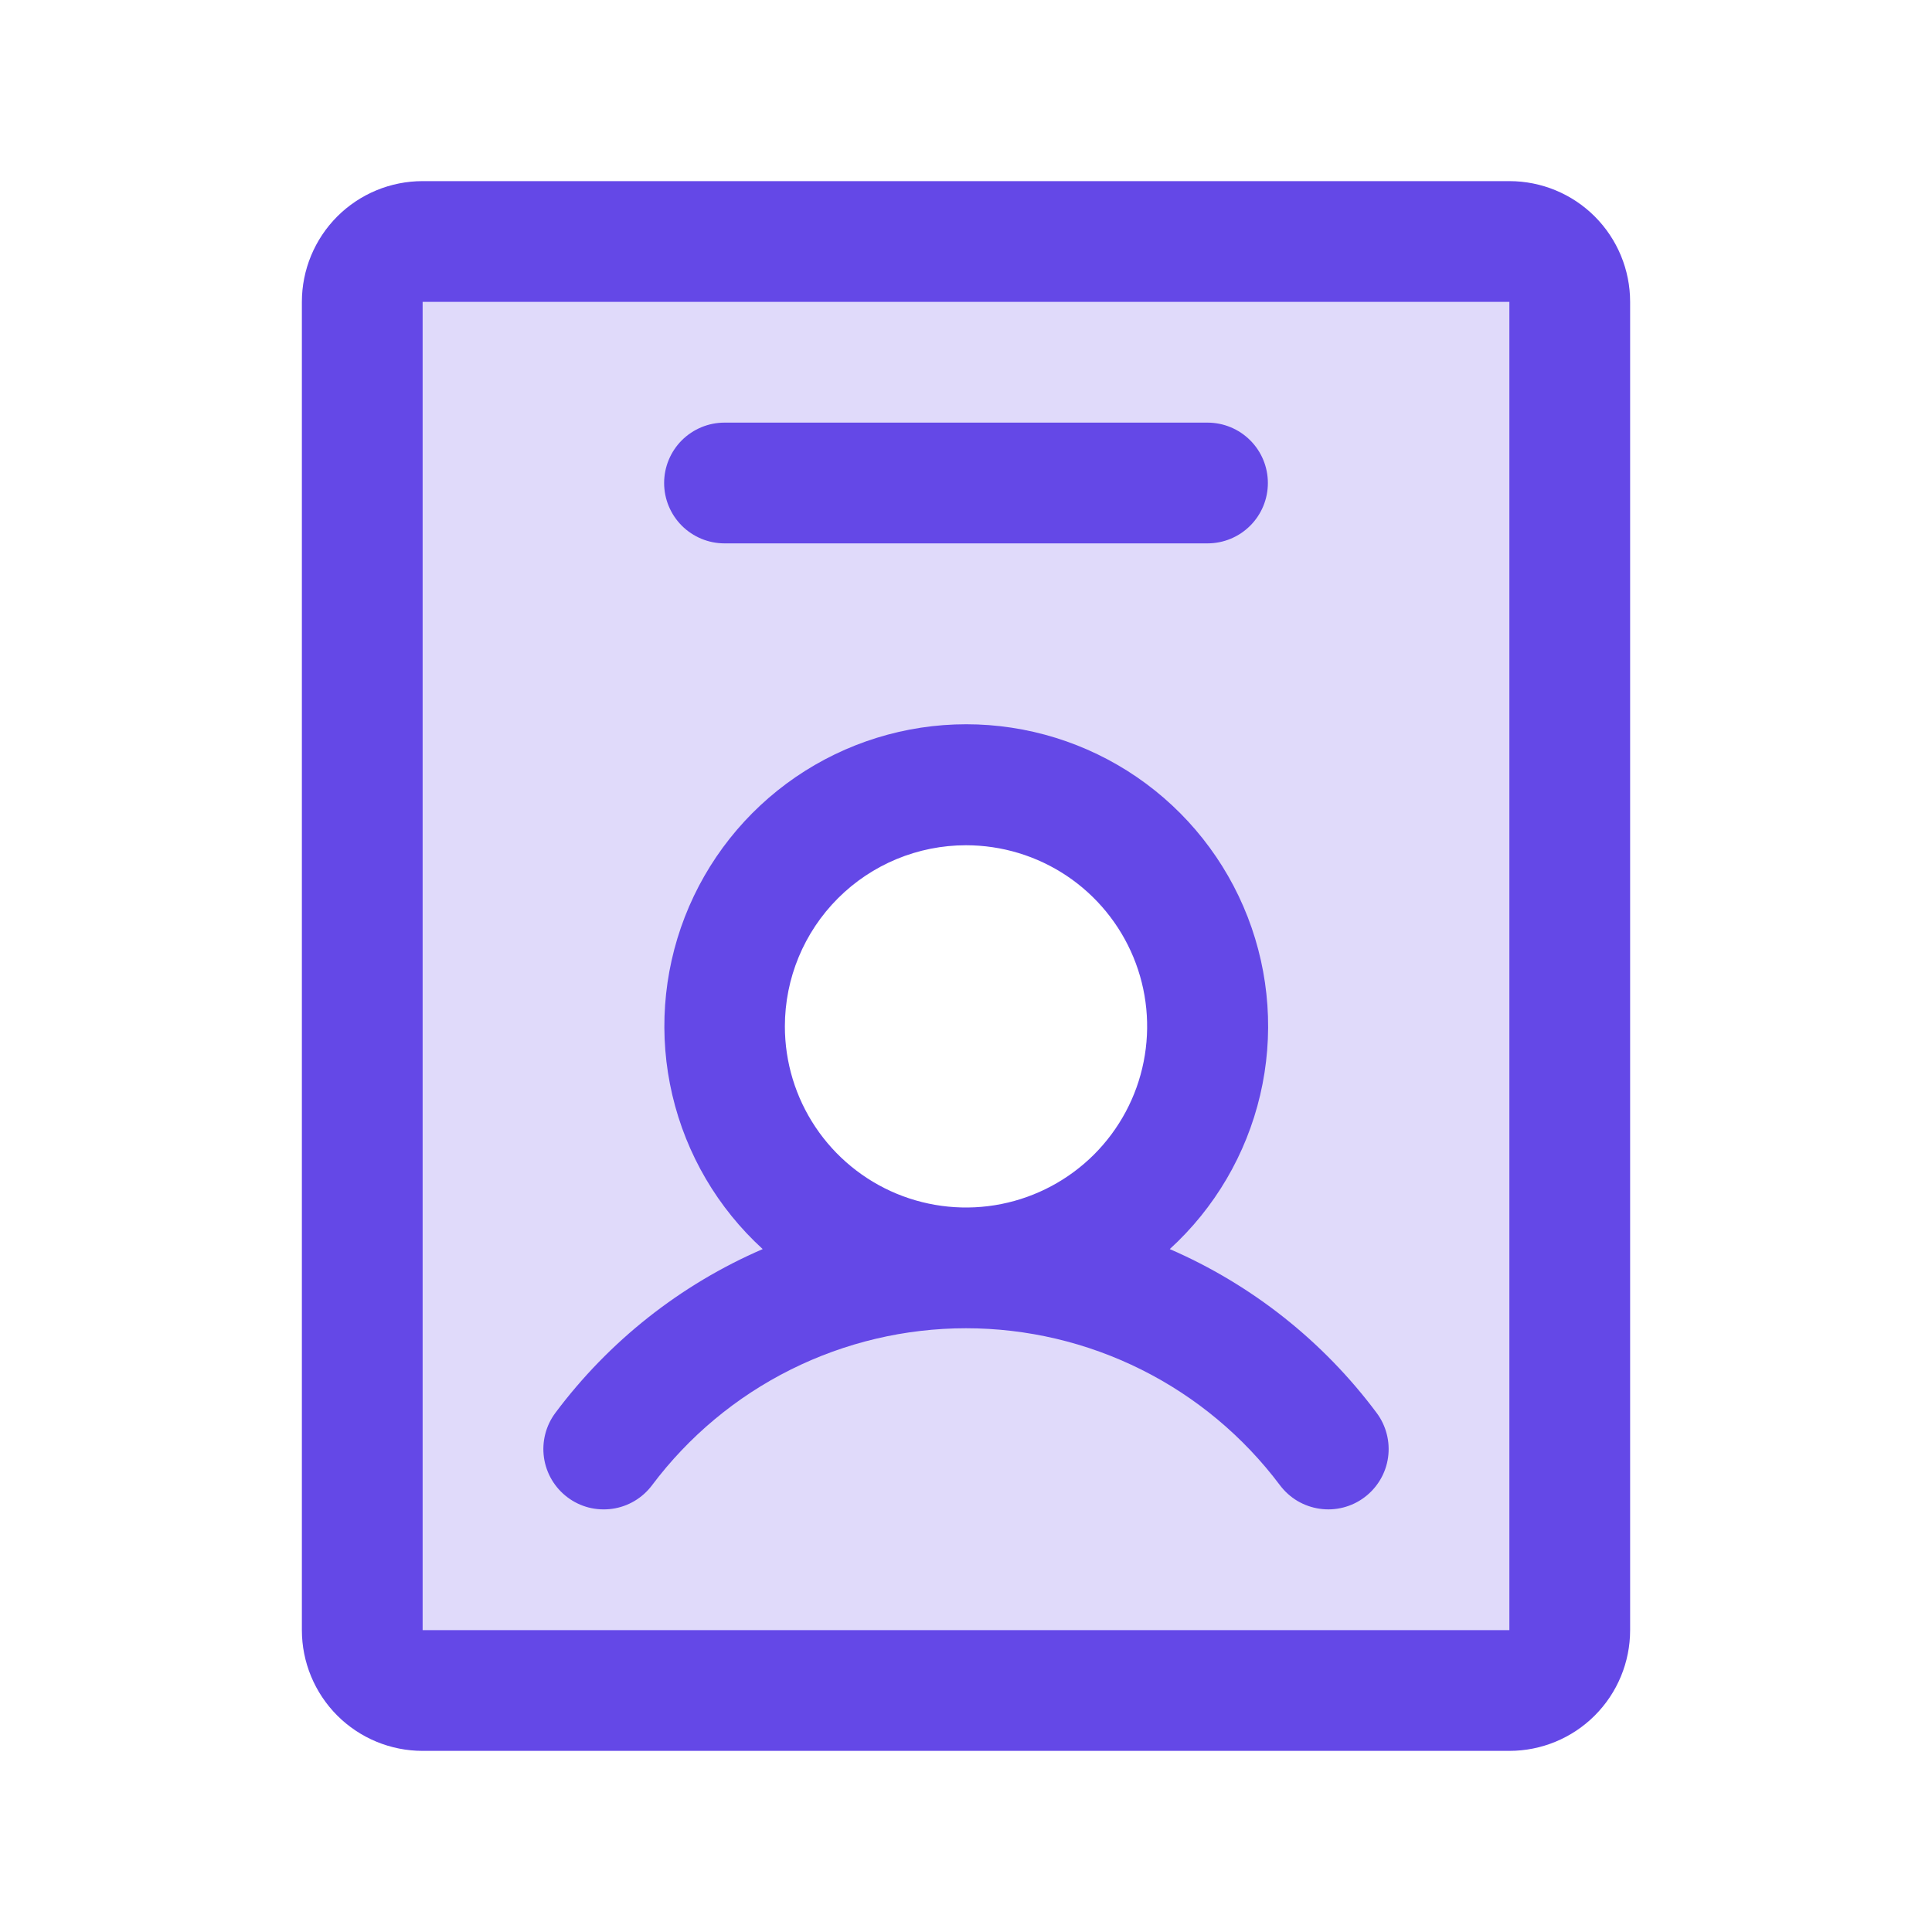
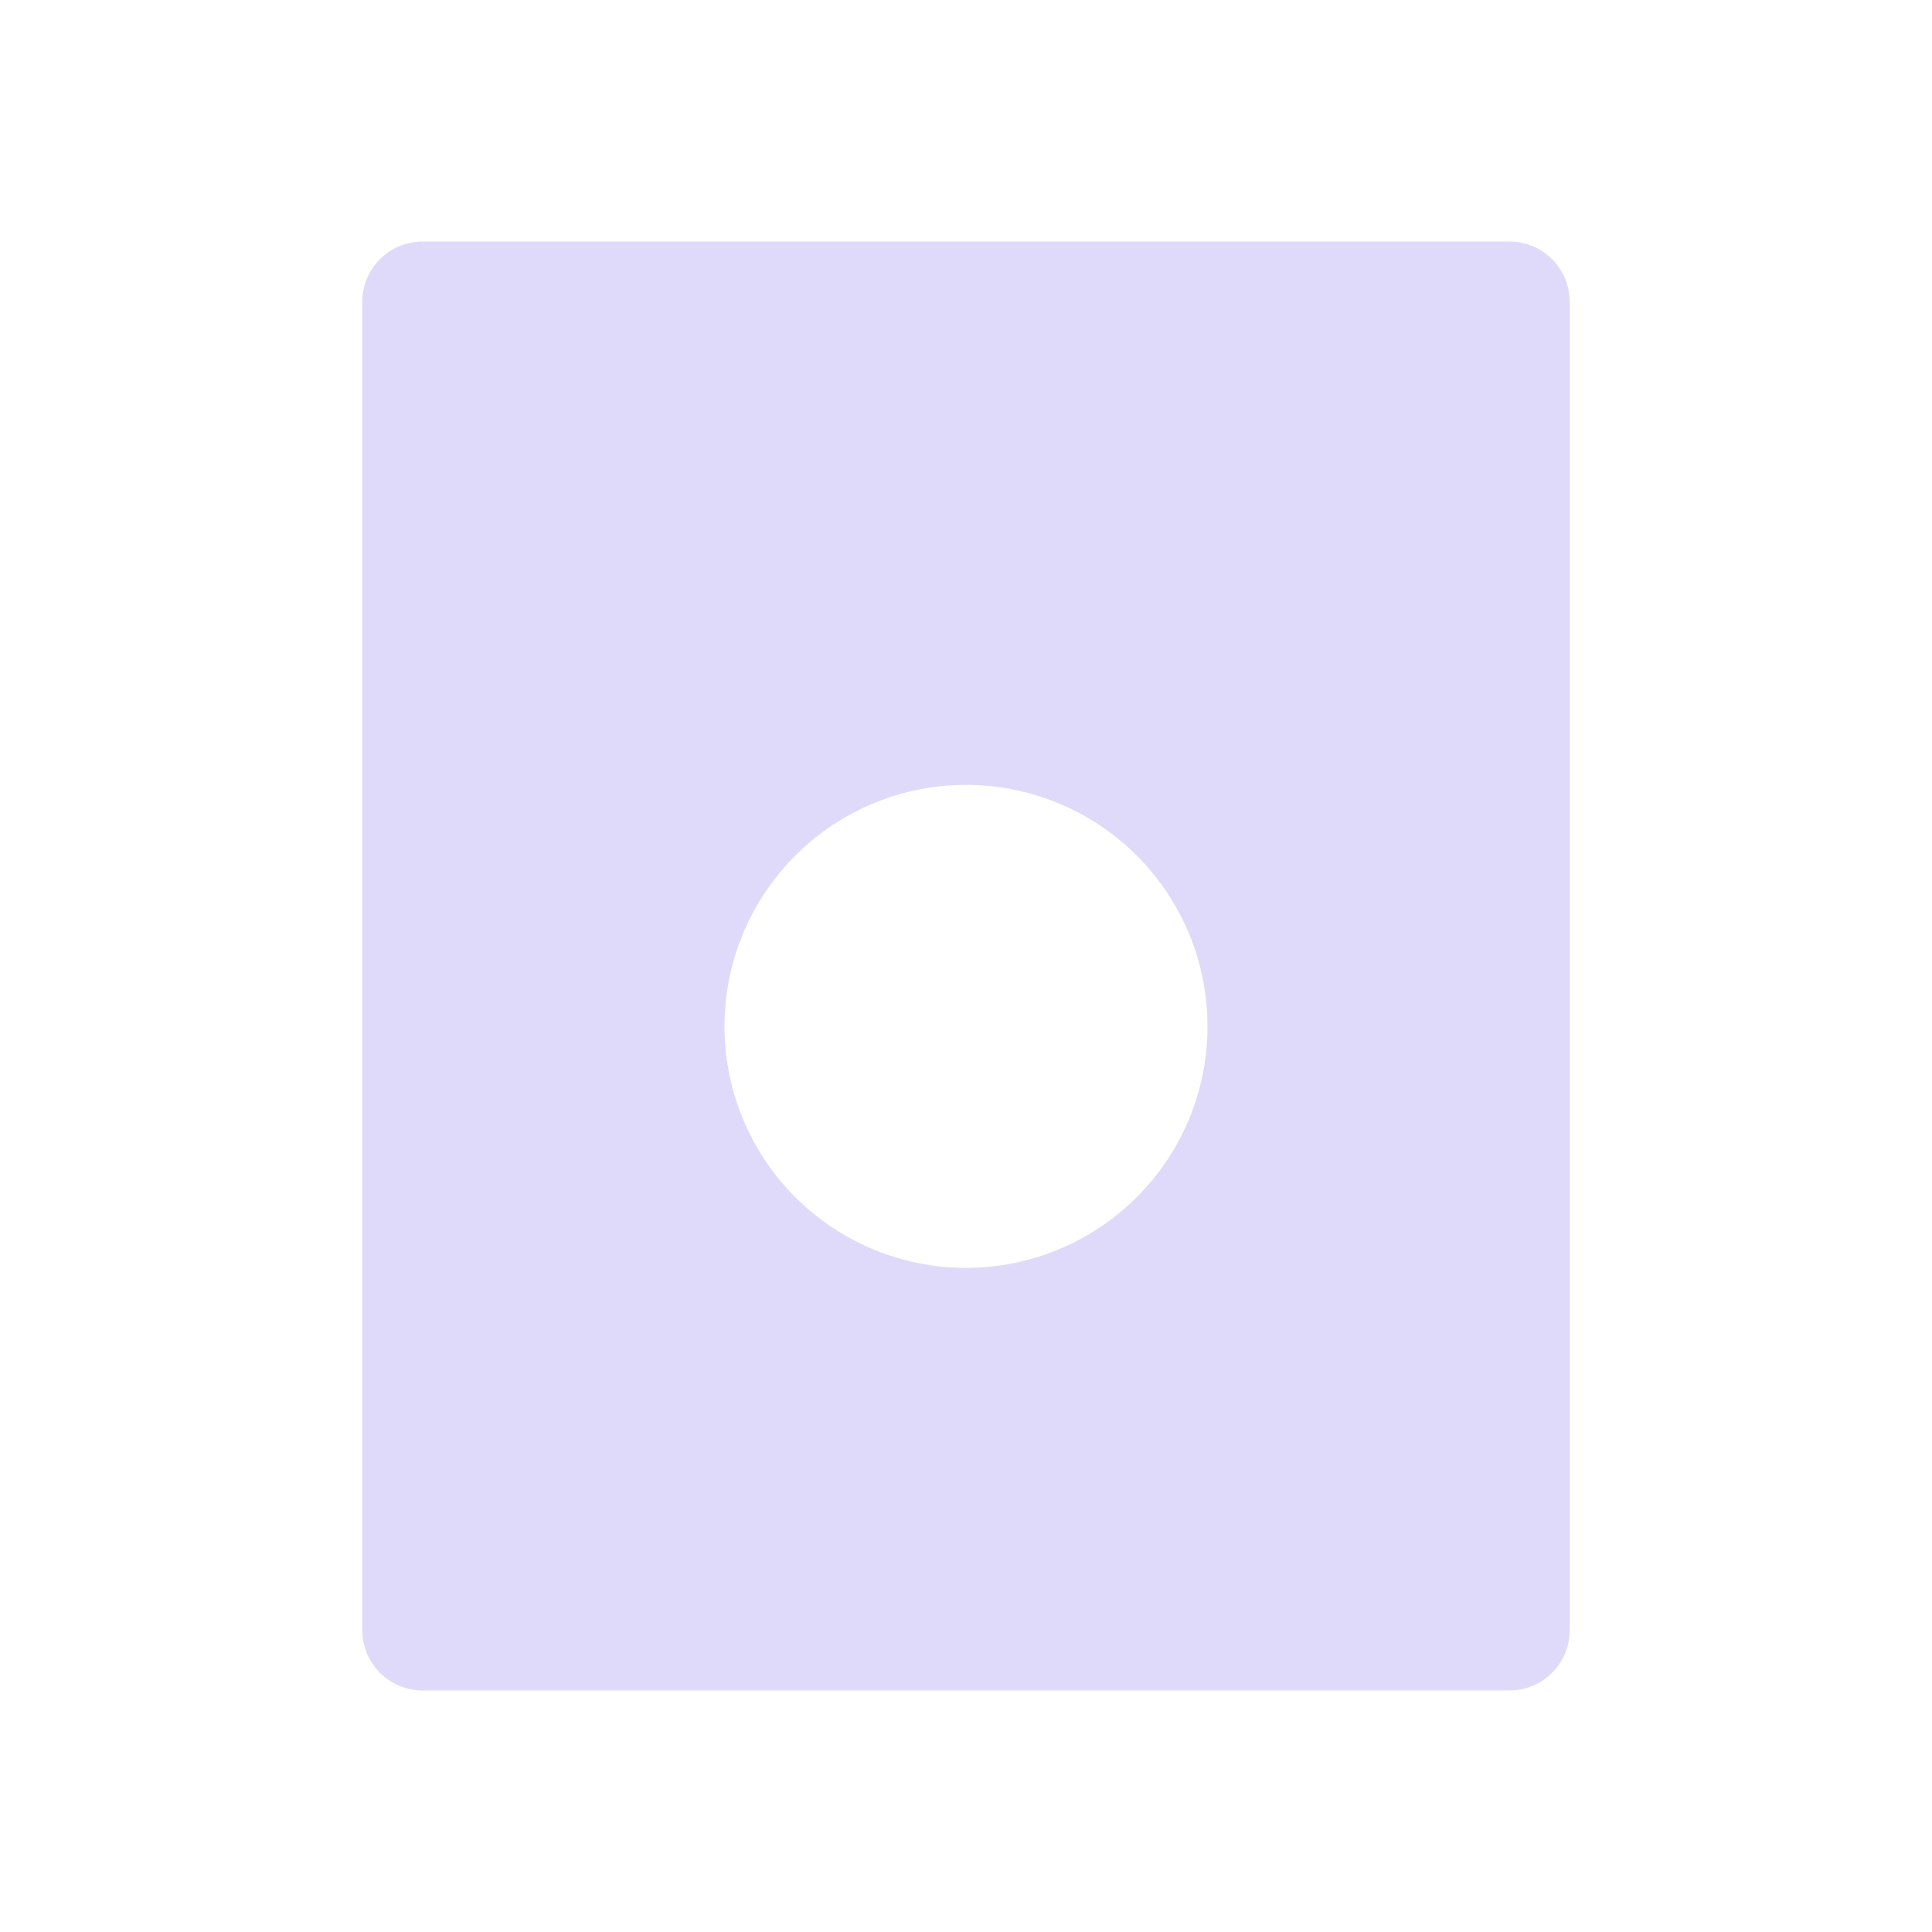
<svg xmlns="http://www.w3.org/2000/svg" width="40" height="40" viewBox="0 0 40 40" fill="none">
  <path opacity="0.2" d="M31.25 5H8.75C8.419 5 8.101 5.132 7.866 5.366C7.632 5.601 7.5 5.918 7.5 6.25V33.75C7.5 34.081 7.632 34.4 7.866 34.634C8.101 34.868 8.419 35 8.75 35H31.25C31.582 35 31.9 34.868 32.134 34.634C32.368 34.4 32.5 34.081 32.5 33.75V6.25C32.5 5.918 32.368 5.601 32.134 5.366C31.9 5.132 31.582 5 31.25 5ZM20 26.25C19.011 26.25 18.045 25.957 17.222 25.407C16.4 24.858 15.759 24.077 15.381 23.163C15.002 22.25 14.903 21.244 15.096 20.274C15.289 19.305 15.765 18.414 16.465 17.715C17.164 17.015 18.055 16.539 19.025 16.346C19.995 16.153 21 16.252 21.914 16.631C22.827 17.009 23.608 17.65 24.158 18.472C24.707 19.294 25 20.261 25 21.25C25 22.576 24.474 23.848 23.536 24.785C22.598 25.723 21.326 26.25 20 26.25Z" fill="#6448E7" />
-   <path d="M11.749 31C11.88 31.099 12.03 31.171 12.189 31.212C12.348 31.252 12.514 31.261 12.676 31.238C12.839 31.215 12.995 31.16 13.137 31.076C13.278 30.992 13.402 30.881 13.5 30.75C14.257 29.741 15.238 28.922 16.367 28.358C17.495 27.794 18.739 27.5 20 27.5C21.262 27.5 22.506 27.794 23.634 28.358C24.762 28.922 25.743 29.741 26.5 30.75C26.599 30.881 26.722 30.992 26.863 31.076C27.005 31.159 27.161 31.214 27.323 31.237C27.486 31.261 27.651 31.252 27.811 31.211C27.97 31.17 28.119 31.099 28.25 31C28.382 30.901 28.492 30.778 28.576 30.637C28.66 30.496 28.715 30.339 28.738 30.177C28.761 30.014 28.752 29.849 28.711 29.69C28.67 29.531 28.599 29.381 28.5 29.25C27.393 27.766 25.917 26.598 24.219 25.861C25.15 25.011 25.802 23.9 26.09 22.673C26.378 21.446 26.288 20.16 25.832 18.985C25.376 17.81 24.576 16.8 23.536 16.088C22.496 15.376 21.265 14.995 20.005 14.995C18.745 14.995 17.514 15.376 16.474 16.088C15.434 16.8 14.634 17.81 14.178 18.985C13.722 20.16 13.632 21.446 13.92 22.673C14.208 23.9 14.86 25.011 15.791 25.861C14.089 26.596 12.61 27.765 11.5 29.25C11.301 29.515 11.216 29.848 11.262 30.176C11.309 30.505 11.484 30.801 11.749 31ZM20 17.5C20.742 17.5 21.467 17.72 22.084 18.132C22.7 18.544 23.181 19.13 23.465 19.815C23.749 20.5 23.823 21.254 23.678 21.982C23.534 22.709 23.176 23.377 22.652 23.902C22.127 24.426 21.459 24.783 20.732 24.928C20.004 25.073 19.25 24.998 18.565 24.715C17.88 24.431 17.294 23.95 16.882 23.333C16.47 22.717 16.25 21.992 16.25 21.25C16.25 20.255 16.645 19.302 17.349 18.598C18.052 17.895 19.006 17.5 20 17.5ZM31.25 3.75H8.75C8.087 3.75 7.451 4.013 6.982 4.482C6.514 4.951 6.25 5.587 6.25 6.25V33.75C6.25 34.413 6.514 35.049 6.982 35.518C7.451 35.987 8.087 36.25 8.75 36.25H31.25C31.913 36.25 32.549 35.987 33.018 35.518C33.487 35.049 33.75 34.413 33.75 33.75V6.25C33.75 5.587 33.487 4.951 33.018 4.482C32.549 4.013 31.913 3.75 31.25 3.75ZM31.25 33.75H8.75V6.25H31.25V33.75ZM13.75 10C13.75 9.668 13.882 9.351 14.116 9.116C14.351 8.882 14.669 8.75 15 8.75H25C25.332 8.75 25.65 8.882 25.884 9.116C26.119 9.351 26.25 9.668 26.25 10C26.25 10.332 26.119 10.649 25.884 10.884C25.65 11.118 25.332 11.25 25 11.25H15C14.669 11.25 14.351 11.118 14.116 10.884C13.882 10.649 13.75 10.332 13.75 10Z" fill="#6448E7" />
</svg>